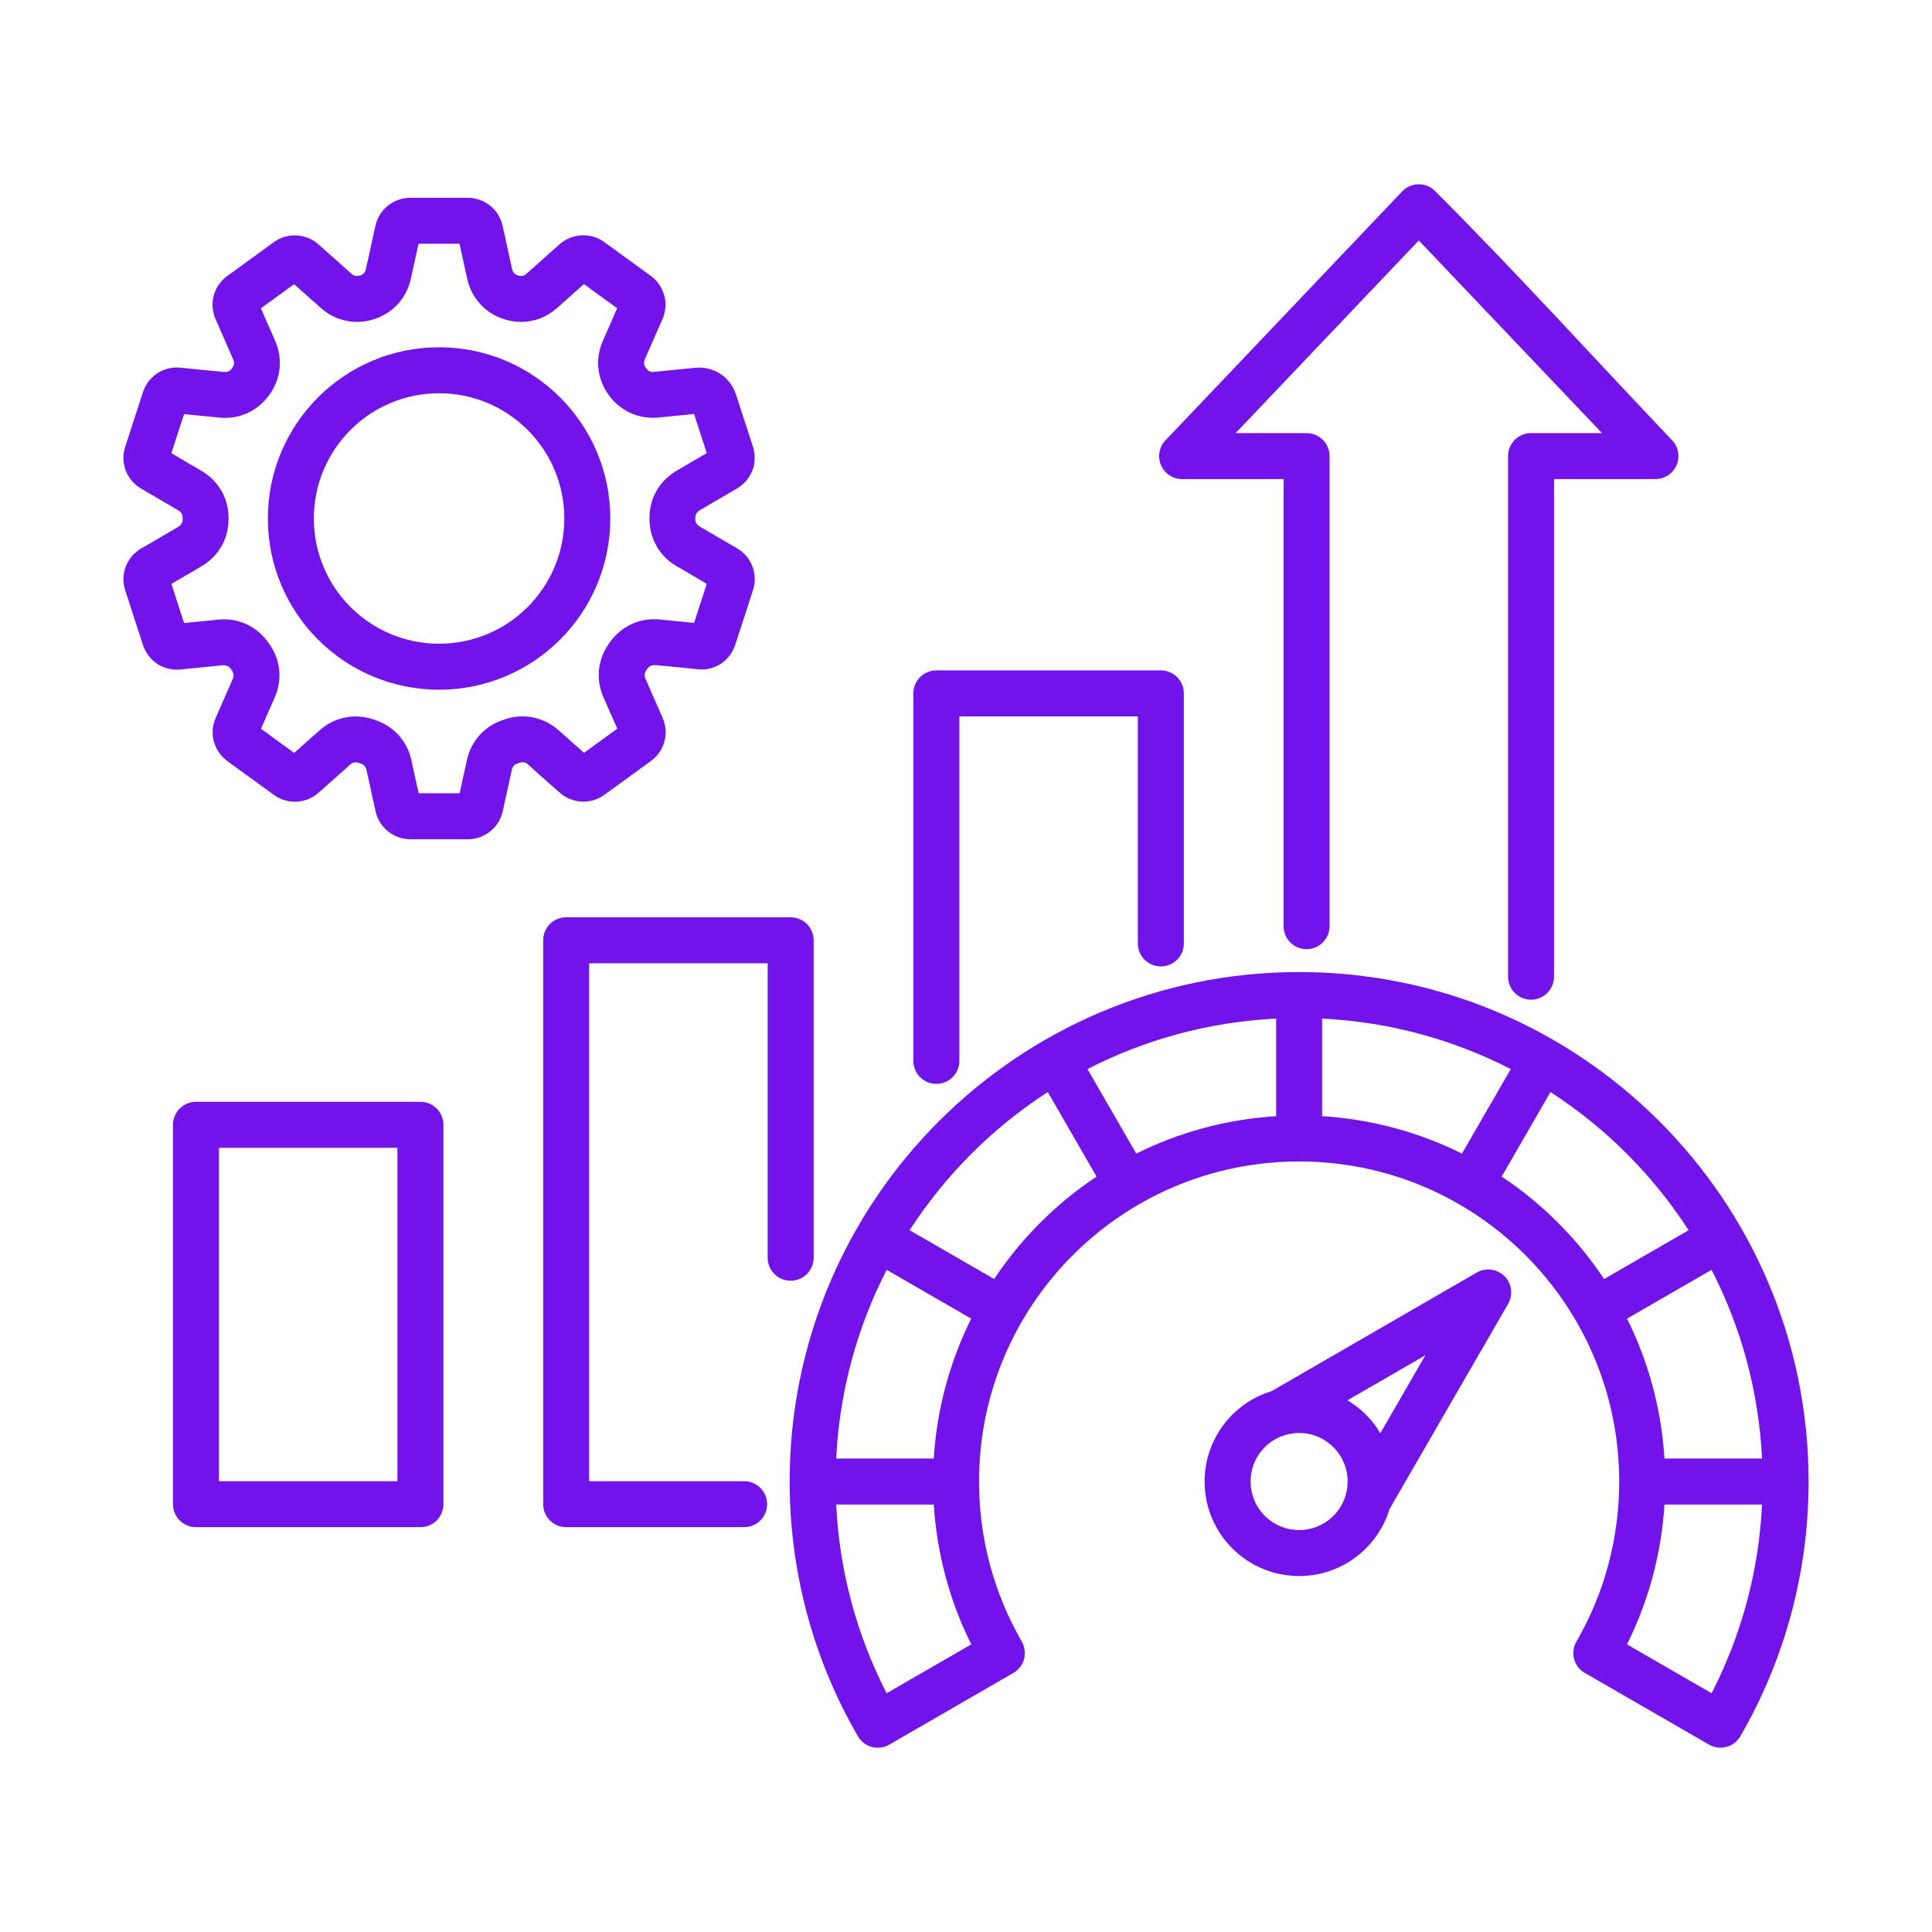
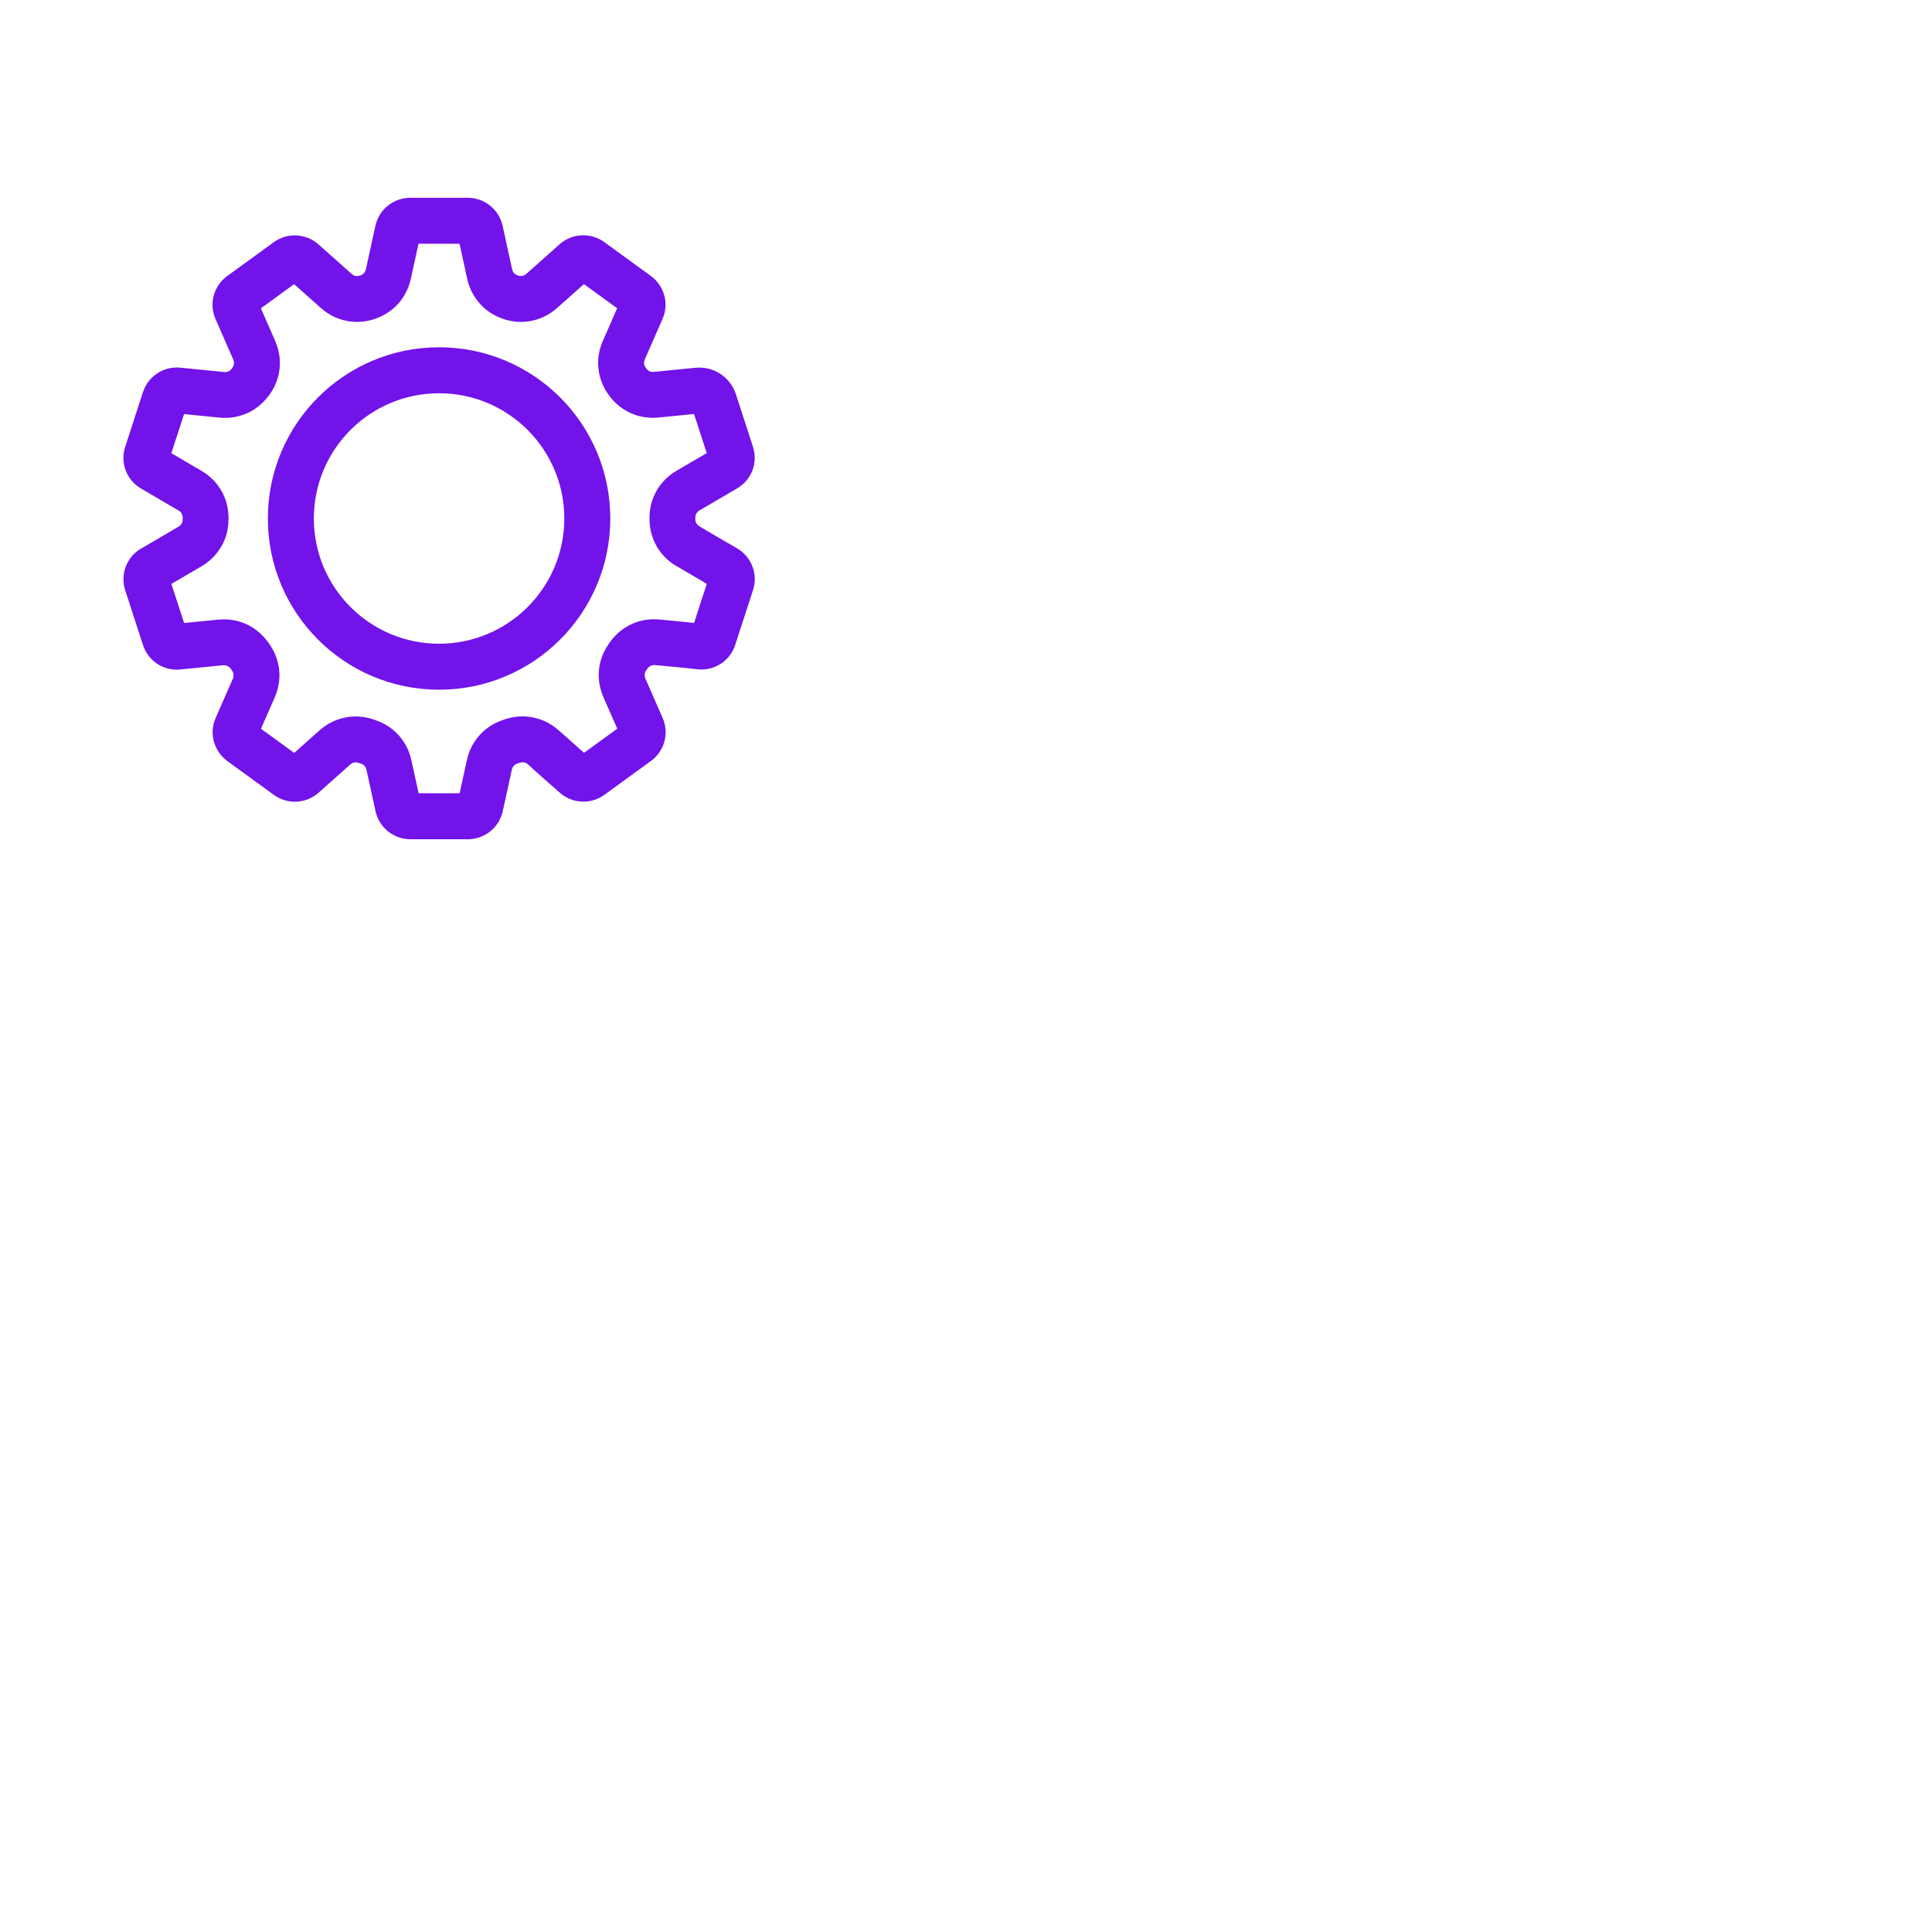
<svg xmlns="http://www.w3.org/2000/svg" version="1.1" id="Layer_1" x="0px" y="0px" viewBox="0 0 900 900" style="enable-background:new 0 0 900 900;" xml:space="preserve">
  <style type="text/css">
	.st0{fill:#7213EA;}
	.st1{fill-rule:evenodd;clip-rule:evenodd;fill:#7213EA;}
	.st2{fill:none;stroke:#7213EA;stroke-width:17;stroke-linecap:round;stroke-linejoin:round;stroke-miterlimit:10;}
	.st3{fill:none;stroke:#7213EA;stroke-width:17;stroke-miterlimit:10;}
</style>
  <g>
-     <path class="st1" d="M91.291,513.267h104.568c5.914,0,10.711,4.798,10.711,10.711v176.724c0,5.914-4.798,10.711-10.711,10.711   H91.291c-5.914,0-10.711-4.797-10.711-10.711V523.978C80.58,518.065,85.377,513.267,91.291,513.267L91.291,513.267z    M185.148,534.689h-83.147v155.303h83.147V534.689L185.148,534.689z M346.641,689.992c5.913,0,10.711,4.798,10.711,10.711   c0,5.914-4.798,10.711-10.711,10.711h-82.897c-5.913,0-10.711-4.797-10.711-10.711V438.02c0-5.914,4.798-10.711,10.711-10.711   h104.569c5.913,0,10.711,4.798,10.711,10.711v147.874c0,5.913-4.798,10.711-10.711,10.711c-5.914,0-10.711-4.798-10.711-10.711   V448.731h-83.148v241.261H346.641L346.641,689.992z M446.908,494.207c0,5.913-4.797,10.711-10.711,10.711   c-5.913,0-10.711-4.798-10.711-10.711V323.001c0-5.914,4.798-10.71,10.711-10.71h104.569c5.913,0,10.711,4.797,10.711,10.71   v116.487c0,5.913-4.798,10.711-10.711,10.711c-5.914,0-10.711-4.798-10.711-10.711V333.711h-83.148V494.207L446.908,494.207z    M619.361,431.443V212.468c0-5.913-4.797-10.711-10.711-10.711h-33.045l85.331-89.736l85.333,89.736h-33.05   c-5.914,0-10.711,4.798-10.711,10.711v242.52c0,5.913,4.797,10.711,10.711,10.711c5.913,0,10.71-4.798,10.71-10.711V223.179h47.266   v-0.028c2.647,0,5.296-0.976,7.363-2.942c4.274-4.067,4.442-10.83,0.377-15.103c-36.542-38.427-73.279-78.971-110.636-116.327   c-4.273-4.067-11.036-3.897-15.103,0.377l-109.74,115.408c-2.143,1.958-3.487,4.775-3.487,7.904   c0,5.914,4.797,10.711,10.711,10.711h47.26v208.264c0,5.914,4.798,10.711,10.711,10.711   C614.564,442.154,619.361,437.357,619.361,431.443z" />
    <path class="st1" d="M240.911,128.198l0.775,0.247c0.622,0.15,1.219,0.167,1.758,0.054c0.602-0.127,1.235-0.469,1.84-1.005   l15.396-13.696c2.918-2.594,6.539-3.998,10.251-4.177c3.679-0.185,7.401,0.862,10.544,3.142l21.689,15.761   c3.147,2.285,5.291,5.516,6.265,9.089l0.012,0.051l0.028-0.008c0.954,3.52,0.721,7.368-0.85,10.954l-8.206,18.726   c-0.319,0.728-0.44,1.455-0.367,2.12c0.07,0.651,0.346,1.327,0.817,1.966l0.215,0.294c0.451,0.571,0.96,0.989,1.488,1.225   c0.59,0.262,1.313,0.367,2.116,0.288l19.184-1.9c4.261-0.418,8.343,0.64,11.685,2.823c3.352,2.191,5.961,5.499,7.285,9.57   l7.917,24.367l0.225,0.799c0.954,3.482,0.742,7.06-0.475,10.248c-1.303,3.421-3.761,6.401-7.156,8.392l-17.401,10.187   c-0.688,0.403-1.212,0.914-1.534,1.481c-0.337,0.589-0.513,1.313-0.51,2.11l0.003,0.45c0,0.793,0.174,1.496,0.496,2.055h0.043   c0.309,0.539,0.82,1.033,1.506,1.433l0.742,0.475l12.542,7.345l0.018-0.03l4.117,2.407c3.36,1.964,5.815,4.967,7.137,8.439   c1.327,3.433,1.481,7.313,0.266,11.042l-8.284,25.5c-1.214,3.732-3.615,6.771-6.689,8.785l-1.023,0.589   c-2.859,1.597-6.206,2.343-9.665,2.007c-6.515-0.815-13.261-1.31-19.814-1.958c-0.785-0.076-1.513,0.036-2.131,0.313   c-0.607,0.274-1.168,0.747-1.625,1.382l-0.701,0.985c-0.291,0.503-0.468,1.029-0.524,1.551c-0.07,0.666,0.054,1.397,0.375,2.133   l7.976,18.216c1.571,3.587,1.804,7.437,0.85,10.953c-0.969,3.58-3.128,6.827-6.303,9.132l-21.692,15.761   c-3.146,2.285-6.863,3.32-10.544,3.143c-3.715-0.185-7.333-1.587-10.251-4.18c-4.982-4.433-10.115-8.831-14.992-13.35   c-0.501-0.374-1.025-0.622-1.535-0.726c-0.62-0.127-1.362-0.061-2.164,0.202l-1.295,0.415c-0.572,0.238-1.051,0.572-1.42,0.979   c-0.419,0.463-0.737,1.106-0.903,1.881l-4.205,19.212c-0.837,3.831-2.94,7.094-5.824,9.42c-2.895,2.328-6.523,3.682-10.413,3.682   h-26.811c-3.891,0-7.517-1.351-10.414-3.682c-2.887-2.325-4.992-5.594-5.823-9.42l-4.194-19.169   c-0.17-0.775-0.487-1.42-0.912-1.885c-0.448-0.494-1.07-0.883-1.819-1.121l-0.928-0.279c-0.797-0.261-1.536-0.323-2.156-0.197   c-0.59,0.121-1.217,0.466-1.837,1.018l-14.681,13.054c-2.91,2.586-6.521,3.995-10.247,4.182c-3.671,0.178-7.391-0.858-10.546-3.142   l-21.69-15.761c-0.4-0.288-0.771-0.6-1.118-0.931c-2.548-2.207-4.301-5.061-5.146-8.16l-0.013-0.051l-0.028,0.008   c-0.953-3.52-0.72-7.368,0.851-10.951l7.95-18.144c0.319-0.734,0.443-1.467,0.37-2.143c-0.07-0.658-0.342-1.328-0.797-1.953   l-0.465-0.627c-0.456-0.633-1.018-1.103-1.627-1.379c-0.615-0.276-1.341-0.385-2.128-0.309l-20.12,1.986   c-3.768,0.291-7.366-0.68-10.339-2.626c-3.08-2.014-5.476-5.053-6.69-8.785l-8.287-25.502c-1.21-3.717-1.05-7.576,0.251-11.002   l0.015-0.038c1.301-3.462,3.768-6.464,7.143-8.438l0.754-0.4l16.588-9.712c0.693-0.404,1.214-0.908,1.538-1.459l-0.033-0.018   c0.347-0.607,0.536-1.31,0.536-2.055h-0.043l0.015-1.058c-0.061-0.582-0.228-1.116-0.485-1.568   c-0.324-0.569-0.845-1.078-1.528-1.478l-17.365-10.163c-3.376-1.979-5.83-4.968-7.138-8.401c-1.321-3.416-1.47-7.278-0.266-11   l8.287-25.54l0.303-0.819c1.28-3.338,3.545-6.075,6.394-7.943c3.055-2.029,6.805-3.004,10.719-2.616l20.29,2.009   c0.8,0.079,1.523-0.026,2.117-0.291c0.603-0.269,1.16-0.729,1.612-1.351l0.145-0.195c0.453-0.655,0.728-1.331,0.799-1.982   c0.071-0.658-0.053-1.383-0.371-2.116l-8.191-18.699c-1.567-3.585-1.799-7.437-0.848-10.951c0.969-3.578,3.128-6.827,6.303-9.132   l21.693-15.764c3.143-2.282,6.867-3.328,10.544-3.143c3.717,0.18,7.337,1.592,10.25,4.18l15.364,13.666   c0.607,0.542,1.24,0.883,1.844,1.01c0.633,0.132,1.359,0.078,2.121-0.167l0.319-0.096c0.627-0.24,1.161-0.599,1.566-1.044   c0.417-0.461,0.731-1.101,0.898-1.87l4.402-20.111c0.838-3.823,2.94-7.092,5.825-9.417c2.894-2.326,6.53-3.679,10.412-3.679h26.811   c3.884,0,7.52,1.356,10.412,3.679c2.887,2.325,4.987,5.594,5.824,9.417l4.4,20.108c0.175,0.794,0.478,1.44,0.878,1.89l0.021-0.017   C239.831,127.618,240.327,127.962,240.911,128.198L240.911,128.198z M235.092,148.794l-0.372-0.137   c-4.402-1.419-8.168-3.851-11.083-7.064v-0.04c-2.956-3.262-5.025-7.239-6.004-11.705l-3.568-16.303h-19.109l-3.57,16.305   c-0.987,4.503-3.056,8.493-6.005,11.743c-2.78,3.067-6.336,5.423-10.487,6.867l-0.603,0.215c-4.36,1.415-8.821,1.648-13.081,0.754   c-4.292-0.903-8.297-2.905-11.718-5.949l-12.487-11.105l-15.473,11.244l6.649,15.184c1.852,4.223,2.525,8.659,2.047,12.996   c-0.478,4.344-2.105,8.534-4.835,12.262l-0.293,0.372c-2.703,3.593-6.108,6.32-9.977,8.049c-3.961,1.775-8.358,2.492-12.913,2.047   l-16.466-1.633l-5.922,18.221l14.048,8.22c3.986,2.339,7.143,5.541,9.312,9.347c1.964,3.444,3.081,7.347,3.249,11.512l0.065,1.655   h-0.043c-0.007,4.635-1.154,8.949-3.295,12.682l-0.032-0.017c-2.182,3.795-5.309,6.968-9.256,9.278l-14.028,8.211l5.918,18.217   l15.911-1.576c4.61-0.458,9.033,0.276,13.003,2.065c3.975,1.797,7.457,4.646,10.164,8.409l0.422,0.586   c2.692,3.732,4.302,7.897,4.772,12.207c0.47,4.309-0.203,8.722-2.044,12.937l-6.412,14.633l15.473,11.244l11.803-10.498   c3.424-3.047,7.46-5.058,11.796-5.956c4.304-0.888,8.778-0.644,13.117,0.785l0.845,0.279l-0.008,0.025   c4.373,1.412,8.115,3.834,11.03,7.037c2.956,3.246,5.03,7.247,6.016,11.759l3.363,15.369h19.108l3.373-15.412   c0.981-4.507,3.056-8.5,6.009-11.753c2.715-2.991,6.164-5.299,10.174-6.751l1.659-0.585c4.337-1.432,8.816-1.677,13.125-0.789   c3.995,0.822,7.747,2.619,11.021,5.318l0.785,0.636l11.804,10.501l15.475-11.243l-6.44-14.703   c-1.839-4.203-2.517-8.613-2.05-12.927c0.43-3.965,1.827-7.816,4.165-11.323l0.992-1.465c2.721-3.74,6.197-6.579,10.162-8.37   c3.968-1.792,8.394-2.528,13.006-2.07l15.954,1.577l5.905-18.18l-0.787-0.461l0.018-0.03l-12.568-7.361l-0.751-0.4   c-3.963-2.315-7.113-5.503-9.289-9.296l0.032-0.018c-2.153-3.752-3.312-8.042-3.329-12.598l-0.003-0.43   c-0.025-4.62,1.113-8.955,3.27-12.737c2.168-3.804,5.324-7.014,9.316-9.349l14.086-8.244l-5.918-18.218l-16.548,1.64   c-4.549,0.445-8.941-0.273-12.909-2.045c-3.859-1.725-7.245-4.405-9.901-7.922l-0.461-0.625c-2.652-3.682-4.238-7.813-4.709-12.092   c-0.476-4.332,0.192-8.767,2.041-13l6.668-15.215l-15.475-11.244l-12.517,11.135c-3.419,3.041-7.421,5.045-11.713,5.944   c-3.972,0.832-8.122,0.68-12.209-0.496L235.092,148.794L235.092,148.794z M204.538,161.774c-22.021,0-41.964,8.93-56.397,23.36   c-14.43,14.433-23.36,34.376-23.36,56.397c0,22.024,8.93,41.969,23.36,56.399c14.433,14.433,34.376,23.363,56.397,23.363   c22.024,0,41.968-8.93,56.398-23.363c14.433-14.43,23.362-34.376,23.362-56.399s-8.929-41.967-23.362-56.397   C246.506,170.704,226.562,161.774,204.538,161.774L204.538,161.774z M245.79,200.28c-10.554-10.554-25.142-17.085-41.252-17.085   c-16.108,0-30.695,6.531-41.251,17.085c-10.554,10.556-17.084,25.143-17.084,41.251c0,16.11,6.53,30.7,17.084,41.253   c10.556,10.556,25.143,17.088,41.251,17.088c16.11,0,30.697-6.531,41.252-17.088c10.556-10.553,17.087-25.143,17.087-41.253   S256.346,210.834,245.79,200.28z" />
-     <path class="st1" d="M643.019,667.627l8.727-15.096l12.249-21.196l-36.292,20.978C633.979,656.053,639.28,661.355,643.019,667.627   L643.019,667.627z M647.316,702.942c-2.032,6.713-5.701,13.041-11.004,18.345c-8.596,8.595-19.871,12.894-31.136,12.894   c-11.264,0-22.537-4.299-31.132-12.894c-8.595-8.595-12.892-19.868-12.892-31.133c0-11.264,4.299-22.537,12.895-31.132   c5.285-5.286,11.599-8.944,18.301-10.974l95.568-55.248c5.114-2.958,11.658-1.207,14.615,3.903   c1.999,3.454,1.848,7.563-0.037,10.777L647.316,702.942L647.316,702.942z M627.785,690.154c0,5.782-2.207,11.571-6.622,15.987   c-4.413,4.412-10.203,6.621-15.987,6.621c-5.781,0-11.57-2.209-15.986-6.621c-4.412-4.416-6.619-10.203-6.619-15.987   c0-5.782,2.208-11.57,6.621-15.986c4.426-4.426,10.214-6.642,15.983-6.652v0.03C617.666,667.546,627.785,677.665,627.785,690.154z" />
-     <path class="st1" d="M389.532,679.443h45.456c1.445-23.298,7.563-45.332,17.437-65.17l-39.368-22.729   C399.39,618.114,391.075,647.889,389.532,679.443L389.532,679.443z M434.988,700.865h-45.459   c0.759,15.604,3.168,30.747,7.049,45.259c3.995,14.928,9.545,29.207,16.455,42.648l39.417-22.755   c-5.005-10.055-9.048-20.66-11.999-31.686C437.561,723.538,435.705,712.344,434.988,700.865L434.988,700.865z M615.89,519.96   c23.291,1.442,45.318,7.56,65.15,17.428l22.729-39.371c-26.565-13.662-56.331-21.971-87.879-23.512V519.96L615.89,519.96z    M699.536,548.094l22.73-39.371c12.866,8.322,24.796,17.97,35.585,28.759c10.794,10.794,20.45,22.729,28.772,35.603l-39.371,22.73   c-6.29-9.454-13.494-18.243-21.493-26.242C717.767,561.581,708.984,554.382,699.536,548.094L699.536,548.094z M757.935,614.273   c9.872,19.84,15.991,41.871,17.436,65.17h45.457c-1.542-31.553-9.861-61.329-23.524-87.898L757.935,614.273L757.935,614.273z    M775.371,700.865c-0.716,11.479-2.573,22.673-5.463,33.467c-2.95,11.027-6.994,21.632-11.999,31.685l39.417,22.755   c6.911-13.441,12.459-27.72,16.455-42.648c3.881-14.511,6.29-29.655,7.049-45.259H775.371L775.371,700.865z M594.469,474.506   c-31.544,1.541-61.311,9.855-87.879,23.513l22.73,39.369c19.832-9.866,41.861-15.984,65.149-17.428V474.506L594.469,474.506z    M488.094,508.723l22.729,39.371c-9.445,6.288-18.23,13.487-26.223,21.479c-7.998,7.999-15.202,16.786-21.489,26.24l-39.372-22.73   c8.325-12.874,17.976-24.807,28.769-35.601C463.296,526.693,475.225,517.042,488.094,508.723L488.094,508.723z M710.613,584.72   c-26.981-26.981-64.259-43.673-105.434-43.673s-78.454,16.692-105.434,43.673c-26.98,26.979-43.67,64.258-43.67,105.433   c0,13.405,1.757,26.365,5.043,38.655c3.411,12.74,8.453,24.795,14.883,35.905v0.043c2.932,5.106,1.174,11.626-3.932,14.56   l-57.822,33.407c-5.107,2.957-11.644,1.217-14.603-3.889c-10.276-17.763-18.319-36.957-23.734-57.19   c-5.256-19.645-8.064-40.262-8.064-61.491c0-65.534,26.565-124.868,69.514-167.818c42.949-42.949,102.284-69.514,167.818-69.514   c65.535,0,124.875,26.568,167.818,69.514c42.949,42.95,69.515,102.284,69.515,167.818c0,21.229-2.809,41.846-8.064,61.491   c-5.416,20.232-13.459,39.426-23.734,57.19c-2.961,5.07-9.464,6.816-14.559,3.889l-57.908-33.407   c-5.106-2.958-6.846-9.497-3.889-14.603c6.43-11.113,11.476-23.164,14.884-35.902c3.287-12.29,5.043-25.25,5.043-38.658   C754.283,648.979,737.594,611.7,710.613,584.72z" />
  </g>
</svg>